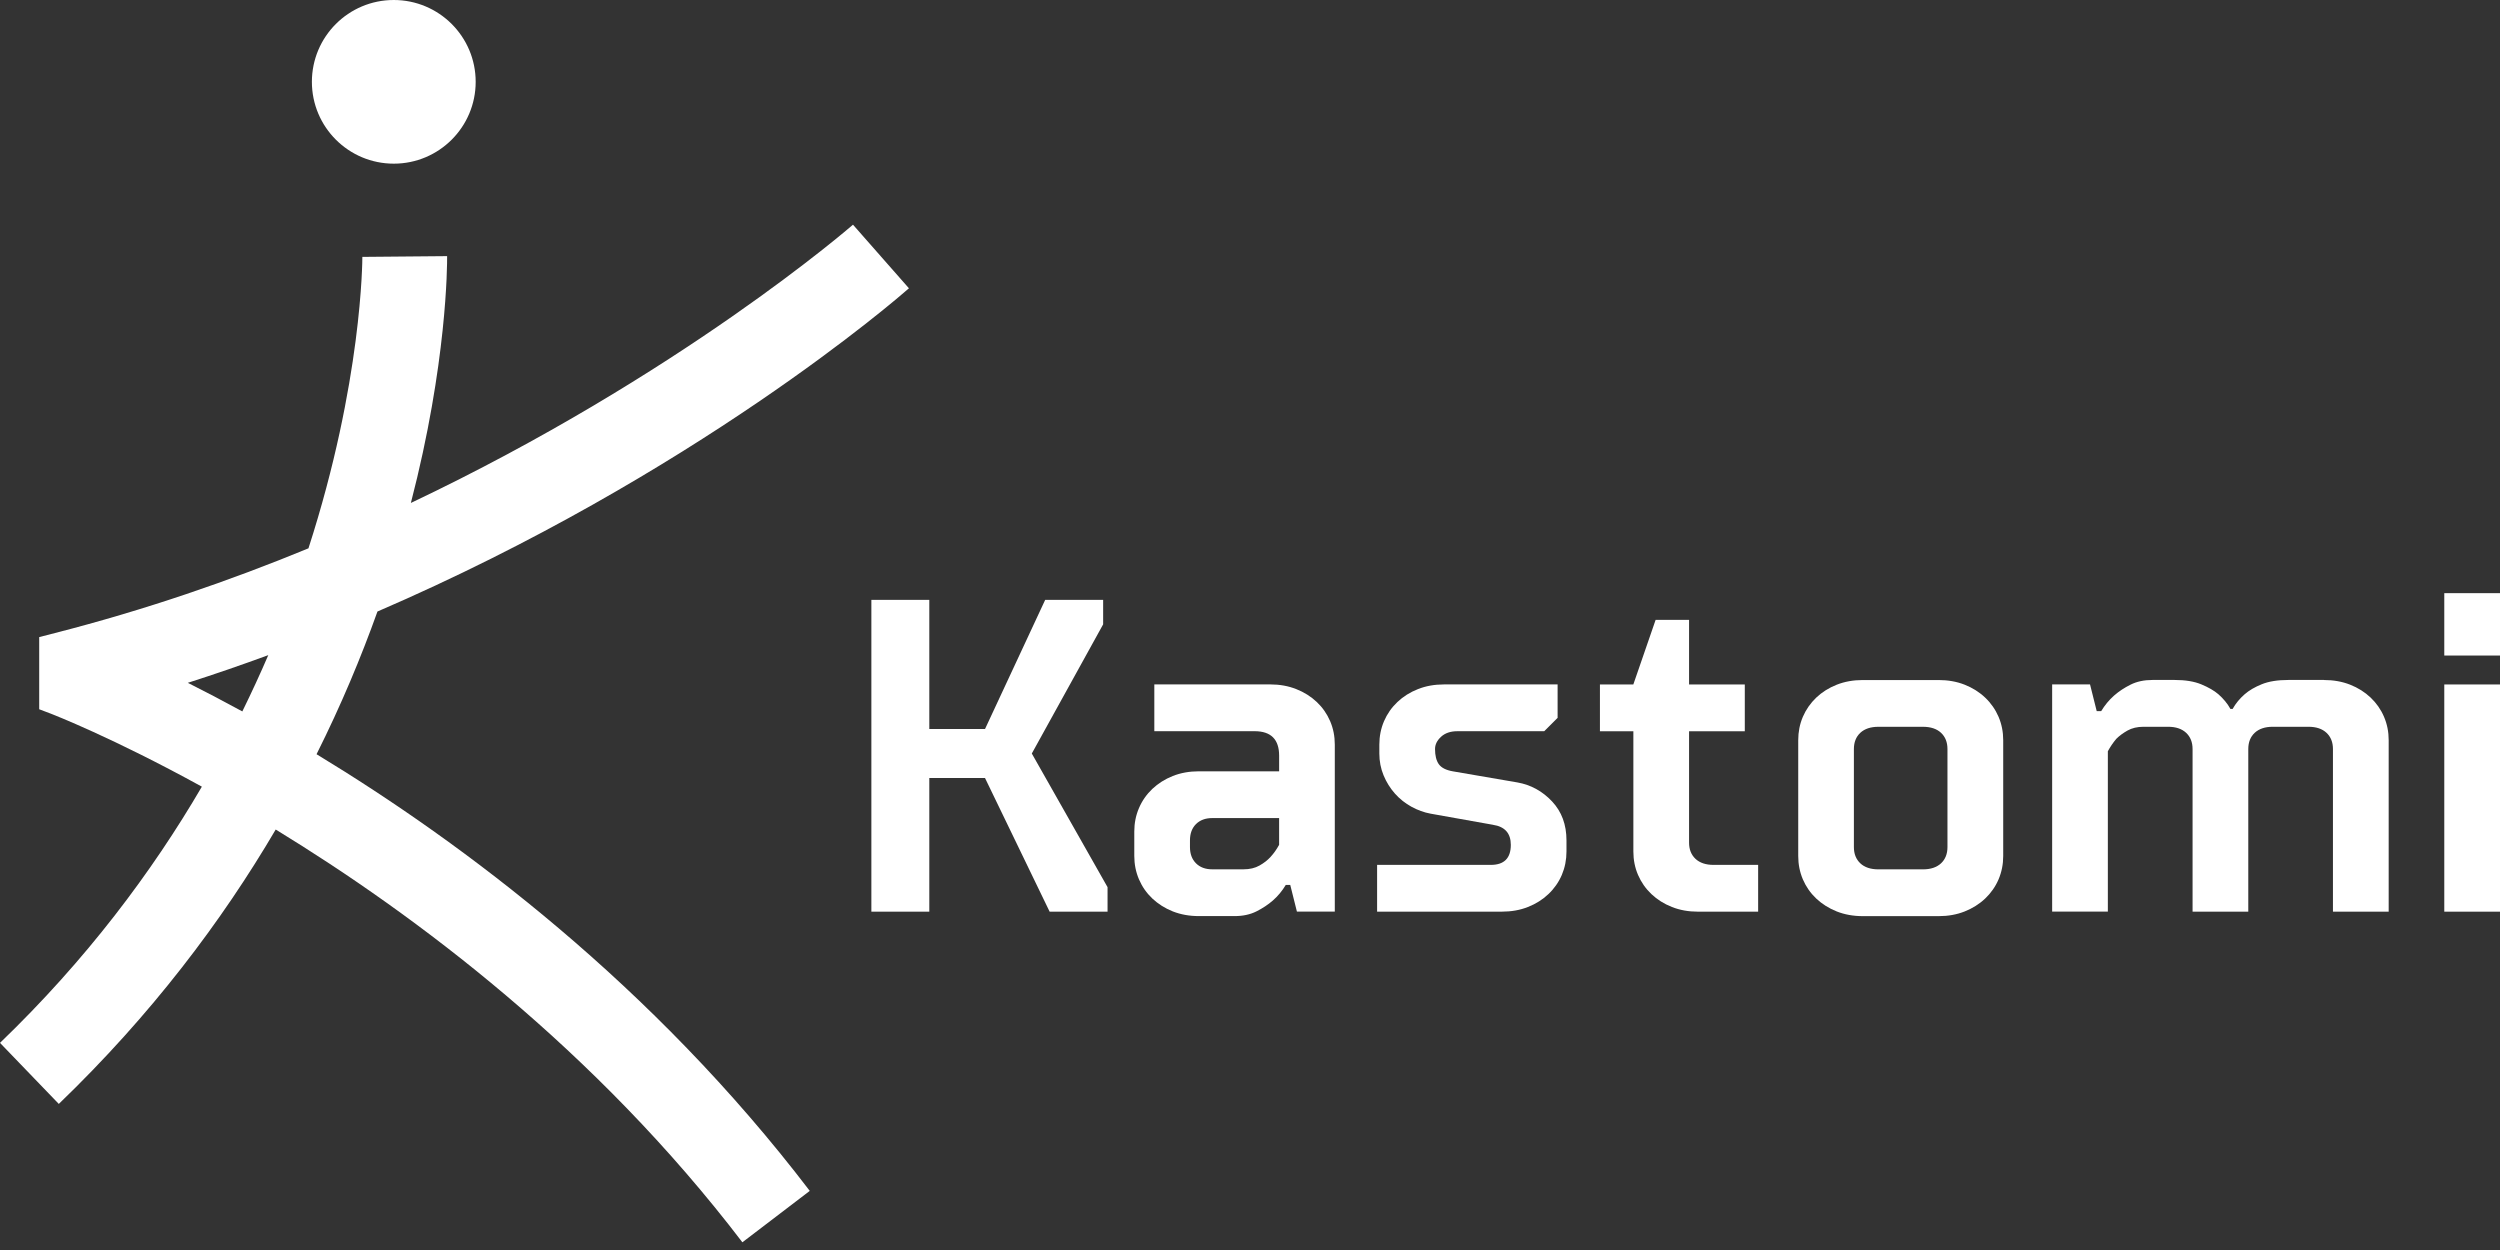
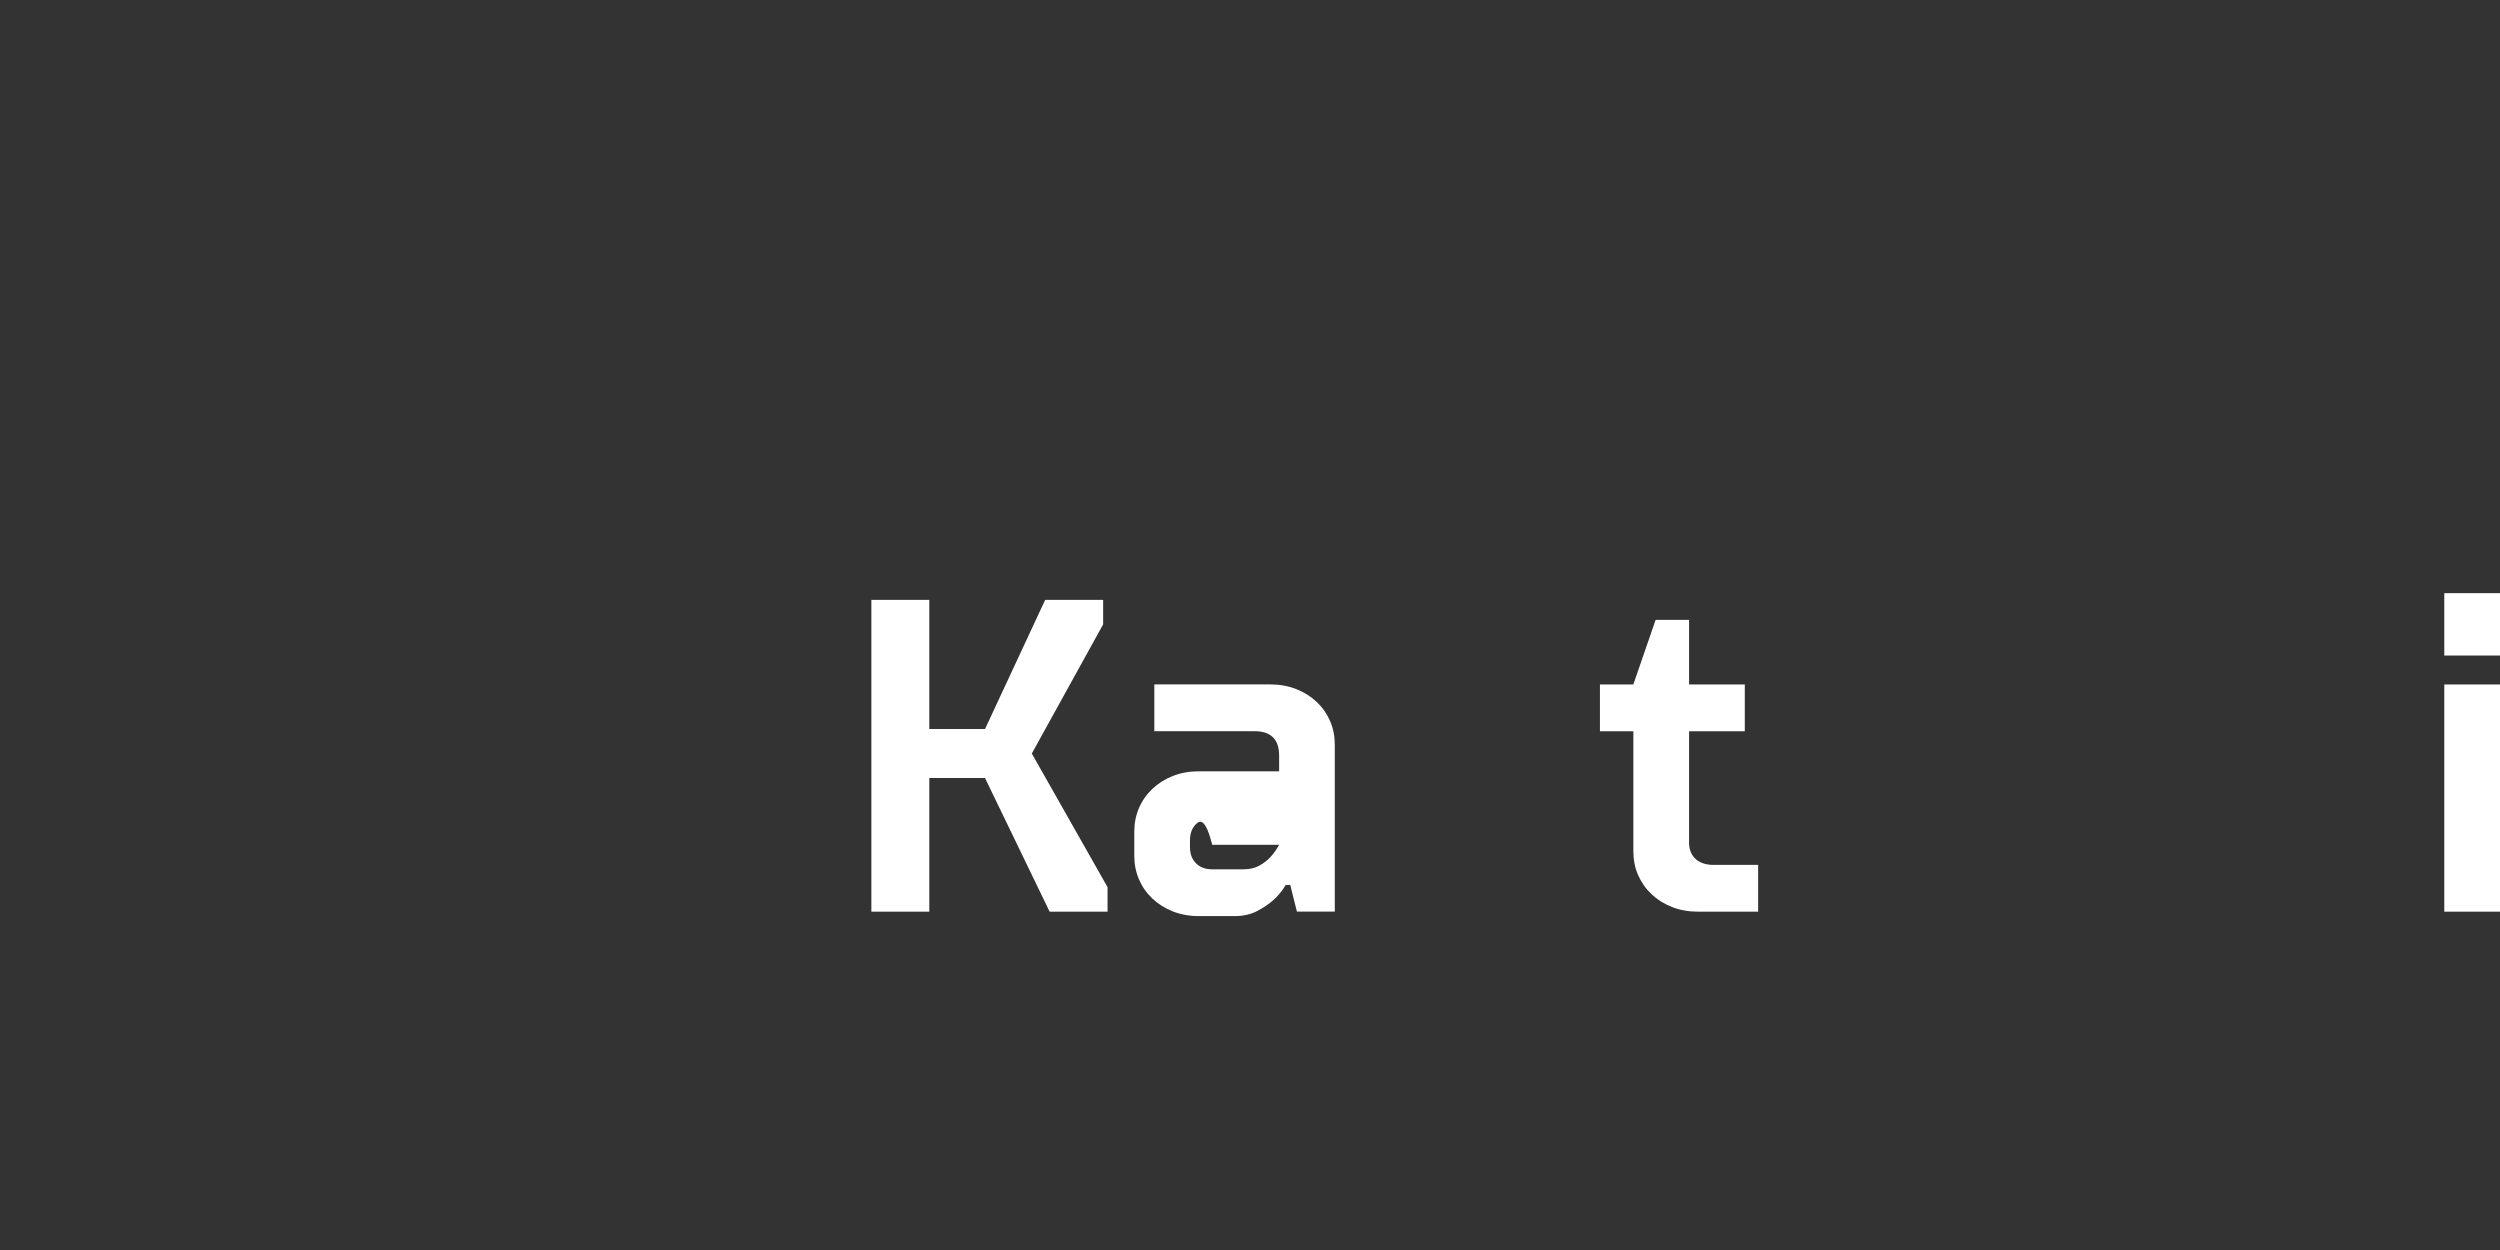
<svg xmlns="http://www.w3.org/2000/svg" width="144" height="72" viewBox="0 0 144 72" fill="none">
  <rect x="0" y="0" width="144" height="72" fill="#333333" stroke="none" />
-   <path d="M18.233 43.443C19.655 40.604 20.807 37.84 21.741 35.224C40.004 27.348 51.729 17.156 52.355 16.606L49.132 12.942C48.994 13.06 39.147 21.619 23.666 28.97C25.754 20.92 25.758 15.252 25.754 14.753L20.872 14.797C20.872 14.928 20.868 21.989 17.767 31.584C13.25 33.445 8.362 35.132 3.18 36.459L2.258 36.697V40.853L2.922 41.105C3.012 41.141 6.475 42.478 11.627 45.312C8.747 50.242 4.962 55.295 0 60.07L3.387 63.586C8.723 58.45 12.789 53.047 15.881 47.781C23.921 52.693 34.293 60.459 42.761 71.556L46.642 68.595C37.587 56.726 26.672 48.563 18.235 43.444L18.232 43.442L18.233 43.443ZM10.818 39.331C12.397 38.825 13.944 38.29 15.453 37.736C14.994 38.801 14.496 39.882 13.958 40.978C12.83 40.362 11.779 39.813 10.818 39.331Z" fill="white" />
-   <path d="M27.399 4.714C27.399 7.315 25.287 9.427 22.683 9.427C20.078 9.427 17.965 7.317 17.965 4.714C17.965 2.111 20.076 0 22.681 0C25.287 0 27.399 2.111 27.399 4.714Z" fill="white" />
  <path d="M53.528 41.992H56.737L60.203 34.552H63.541V35.963L59.432 43.403L63.795 51.101V52.511H60.458L56.737 44.814H53.528V52.511H50.191V34.552H53.528V41.992Z" fill="white" />
-   <path d="M74.703 52.511L74.318 50.971H74.061C73.857 51.314 73.609 51.613 73.317 51.869C73.043 52.108 72.727 52.317 72.367 52.498C72.009 52.677 71.59 52.767 71.111 52.767H69.057C68.509 52.767 68.009 52.676 67.555 52.498C67.101 52.317 66.709 52.068 66.375 51.755C66.041 51.439 65.785 51.071 65.605 50.651C65.425 50.231 65.335 49.782 65.335 49.303V47.891C65.335 47.413 65.425 46.962 65.605 46.545C65.784 46.126 66.041 45.758 66.375 45.44C66.709 45.125 67.103 44.877 67.555 44.697C68.009 44.517 68.509 44.427 69.057 44.427H73.678V43.528C73.678 42.588 73.207 42.117 72.265 42.117H66.489V39.422H73.164C73.711 39.422 74.211 39.512 74.665 39.693C75.119 39.872 75.512 40.119 75.846 40.435C76.179 40.75 76.435 41.118 76.616 41.539C76.796 41.958 76.884 42.408 76.884 42.887V52.508H74.702L74.705 52.511H74.703ZM72.547 49.855C72.804 49.71 73.019 49.543 73.188 49.354C73.377 49.148 73.539 48.917 73.677 48.661V47.121H69.826C69.433 47.121 69.121 47.238 68.889 47.468C68.658 47.699 68.542 48.012 68.542 48.404V48.789C68.542 49.184 68.657 49.494 68.889 49.726C69.121 49.958 69.433 50.073 69.826 50.073H71.623C71.981 50.073 72.29 50.001 72.548 49.854L72.547 49.855Z" fill="white" />
-   <path d="M85.997 47.508L82.403 46.867C82.025 46.798 81.659 46.665 81.299 46.468C80.941 46.271 80.623 46.02 80.349 45.712C80.076 45.403 79.856 45.053 79.694 44.66C79.531 44.265 79.45 43.846 79.45 43.401V42.889C79.45 42.41 79.54 41.96 79.72 41.54C79.9 41.121 80.157 40.753 80.49 40.437C80.824 40.121 81.216 39.872 81.671 39.694C82.125 39.513 82.624 39.423 83.172 39.423H89.718V41.348L88.948 42.118H83.941C83.549 42.118 83.236 42.225 83.005 42.438C82.773 42.652 82.658 42.886 82.658 43.143C82.658 43.521 82.73 43.81 82.875 44.017C83.021 44.222 83.291 44.36 83.684 44.429L87.407 45.069C88.177 45.207 88.841 45.569 89.396 46.159C89.953 46.75 90.229 47.498 90.229 48.406V49.048C90.229 49.526 90.139 49.977 89.961 50.396C89.781 50.815 89.524 51.183 89.19 51.499C88.857 51.815 88.464 52.064 88.01 52.242C87.556 52.422 87.056 52.511 86.507 52.511H79.321V49.818H85.867C86.638 49.818 87.023 49.433 87.023 48.664C87.023 47.997 86.68 47.612 85.995 47.509L85.999 47.506L85.997 47.508Z" fill="white" />
+   <path d="M74.703 52.511L74.318 50.971H74.061C73.857 51.314 73.609 51.613 73.317 51.869C73.043 52.108 72.727 52.317 72.367 52.498C72.009 52.677 71.59 52.767 71.111 52.767H69.057C68.509 52.767 68.009 52.676 67.555 52.498C67.101 52.317 66.709 52.068 66.375 51.755C66.041 51.439 65.785 51.071 65.605 50.651C65.425 50.231 65.335 49.782 65.335 49.303V47.891C65.335 47.413 65.425 46.962 65.605 46.545C65.784 46.126 66.041 45.758 66.375 45.44C66.709 45.125 67.103 44.877 67.555 44.697C68.009 44.517 68.509 44.427 69.057 44.427H73.678V43.528C73.678 42.588 73.207 42.117 72.265 42.117H66.489V39.422H73.164C73.711 39.422 74.211 39.512 74.665 39.693C75.119 39.872 75.512 40.119 75.846 40.435C76.179 40.75 76.435 41.118 76.616 41.539C76.796 41.958 76.884 42.408 76.884 42.887V52.508H74.702L74.705 52.511H74.703ZM72.547 49.855C72.804 49.71 73.019 49.543 73.188 49.354C73.377 49.148 73.539 48.917 73.677 48.661H69.826C69.433 47.121 69.121 47.238 68.889 47.468C68.658 47.699 68.542 48.012 68.542 48.404V48.789C68.542 49.184 68.657 49.494 68.889 49.726C69.121 49.958 69.433 50.073 69.826 50.073H71.623C71.981 50.073 72.29 50.001 72.548 49.854L72.547 49.855Z" fill="white" />
  <path d="M92.154 39.425H94.08L95.364 35.704H97.29V39.425H100.5V42.12H97.29V48.535C97.29 48.927 97.414 49.239 97.662 49.471C97.91 49.702 98.257 49.818 98.701 49.818H101.269V52.512H97.803C97.255 52.512 96.756 52.422 96.302 52.242C95.847 52.063 95.455 51.815 95.121 51.499C94.788 51.183 94.531 50.813 94.351 50.396C94.171 49.979 94.082 49.529 94.082 49.048V42.12H92.156V39.425H92.154Z" fill="white" />
-   <path d="M103.846 41.286C104.026 40.869 104.283 40.501 104.616 40.182C104.95 39.866 105.343 39.618 105.797 39.439C106.251 39.26 106.75 39.17 107.299 39.17H111.664C112.211 39.17 112.712 39.26 113.165 39.439C113.619 39.619 114.012 39.866 114.345 40.182C114.679 40.498 114.936 40.869 115.116 41.286C115.295 41.705 115.385 42.155 115.385 42.634V49.306C115.385 49.784 115.295 50.232 115.116 50.654C114.936 51.074 114.679 51.439 114.345 51.757C114.012 52.072 113.617 52.32 113.165 52.5C112.711 52.68 112.211 52.77 111.664 52.77H107.299C106.752 52.77 106.251 52.679 105.797 52.5C105.345 52.32 104.95 52.071 104.616 51.757C104.283 51.441 104.026 51.074 103.846 50.654C103.666 50.232 103.578 49.784 103.578 49.306V42.634C103.578 42.155 103.667 41.704 103.846 41.286ZM112.174 43.146C112.174 42.753 112.05 42.441 111.803 42.209C111.555 41.978 111.207 41.863 110.763 41.863H108.195C107.751 41.863 107.404 41.979 107.155 42.209C106.907 42.441 106.784 42.753 106.784 43.146V48.79C106.784 49.185 106.908 49.495 107.155 49.728C107.403 49.959 107.75 50.075 108.195 50.075H110.763C111.207 50.075 111.554 49.958 111.803 49.728C112.05 49.496 112.174 49.184 112.174 48.79V43.146Z" fill="white" />
-   <path d="M133.865 39.169C134.412 39.169 134.913 39.258 135.368 39.438C135.822 39.617 136.214 39.865 136.548 40.181C136.881 40.497 137.139 40.867 137.318 41.284C137.498 41.704 137.588 42.154 137.588 42.632V52.511H134.378V43.145C134.378 42.753 134.254 42.441 134.006 42.209C133.759 41.978 133.411 41.862 132.966 41.862H130.912C130.468 41.862 130.121 41.979 129.872 42.209C129.624 42.441 129.501 42.753 129.501 43.145V52.511H126.292V43.145C126.292 42.753 126.168 42.441 125.92 42.209C125.672 41.978 125.325 41.862 124.88 41.862H123.469C123.108 41.862 122.802 41.935 122.543 42.08C122.286 42.225 122.072 42.385 121.901 42.555C121.713 42.778 121.55 43.016 121.412 43.273V52.509H118.204V39.422H120.386L120.771 40.962H121.028C121.234 40.621 121.48 40.321 121.772 40.064C122.045 39.824 122.362 39.614 122.722 39.435C123.08 39.256 123.5 39.166 123.978 39.166H125.262C125.879 39.166 126.391 39.25 126.803 39.422C127.213 39.593 127.539 39.782 127.778 39.988C128.069 40.244 128.301 40.525 128.472 40.834H128.6C128.771 40.525 129.002 40.244 129.294 39.988C129.55 39.765 129.88 39.572 130.282 39.41C130.685 39.247 131.194 39.166 131.809 39.166H133.864L133.861 39.169H133.865Z" fill="white" />
  <path d="M144 37.759H140.791V34.166H144V37.759ZM144 52.512H140.791V39.425H144V52.512Z" fill="white" />
</svg>